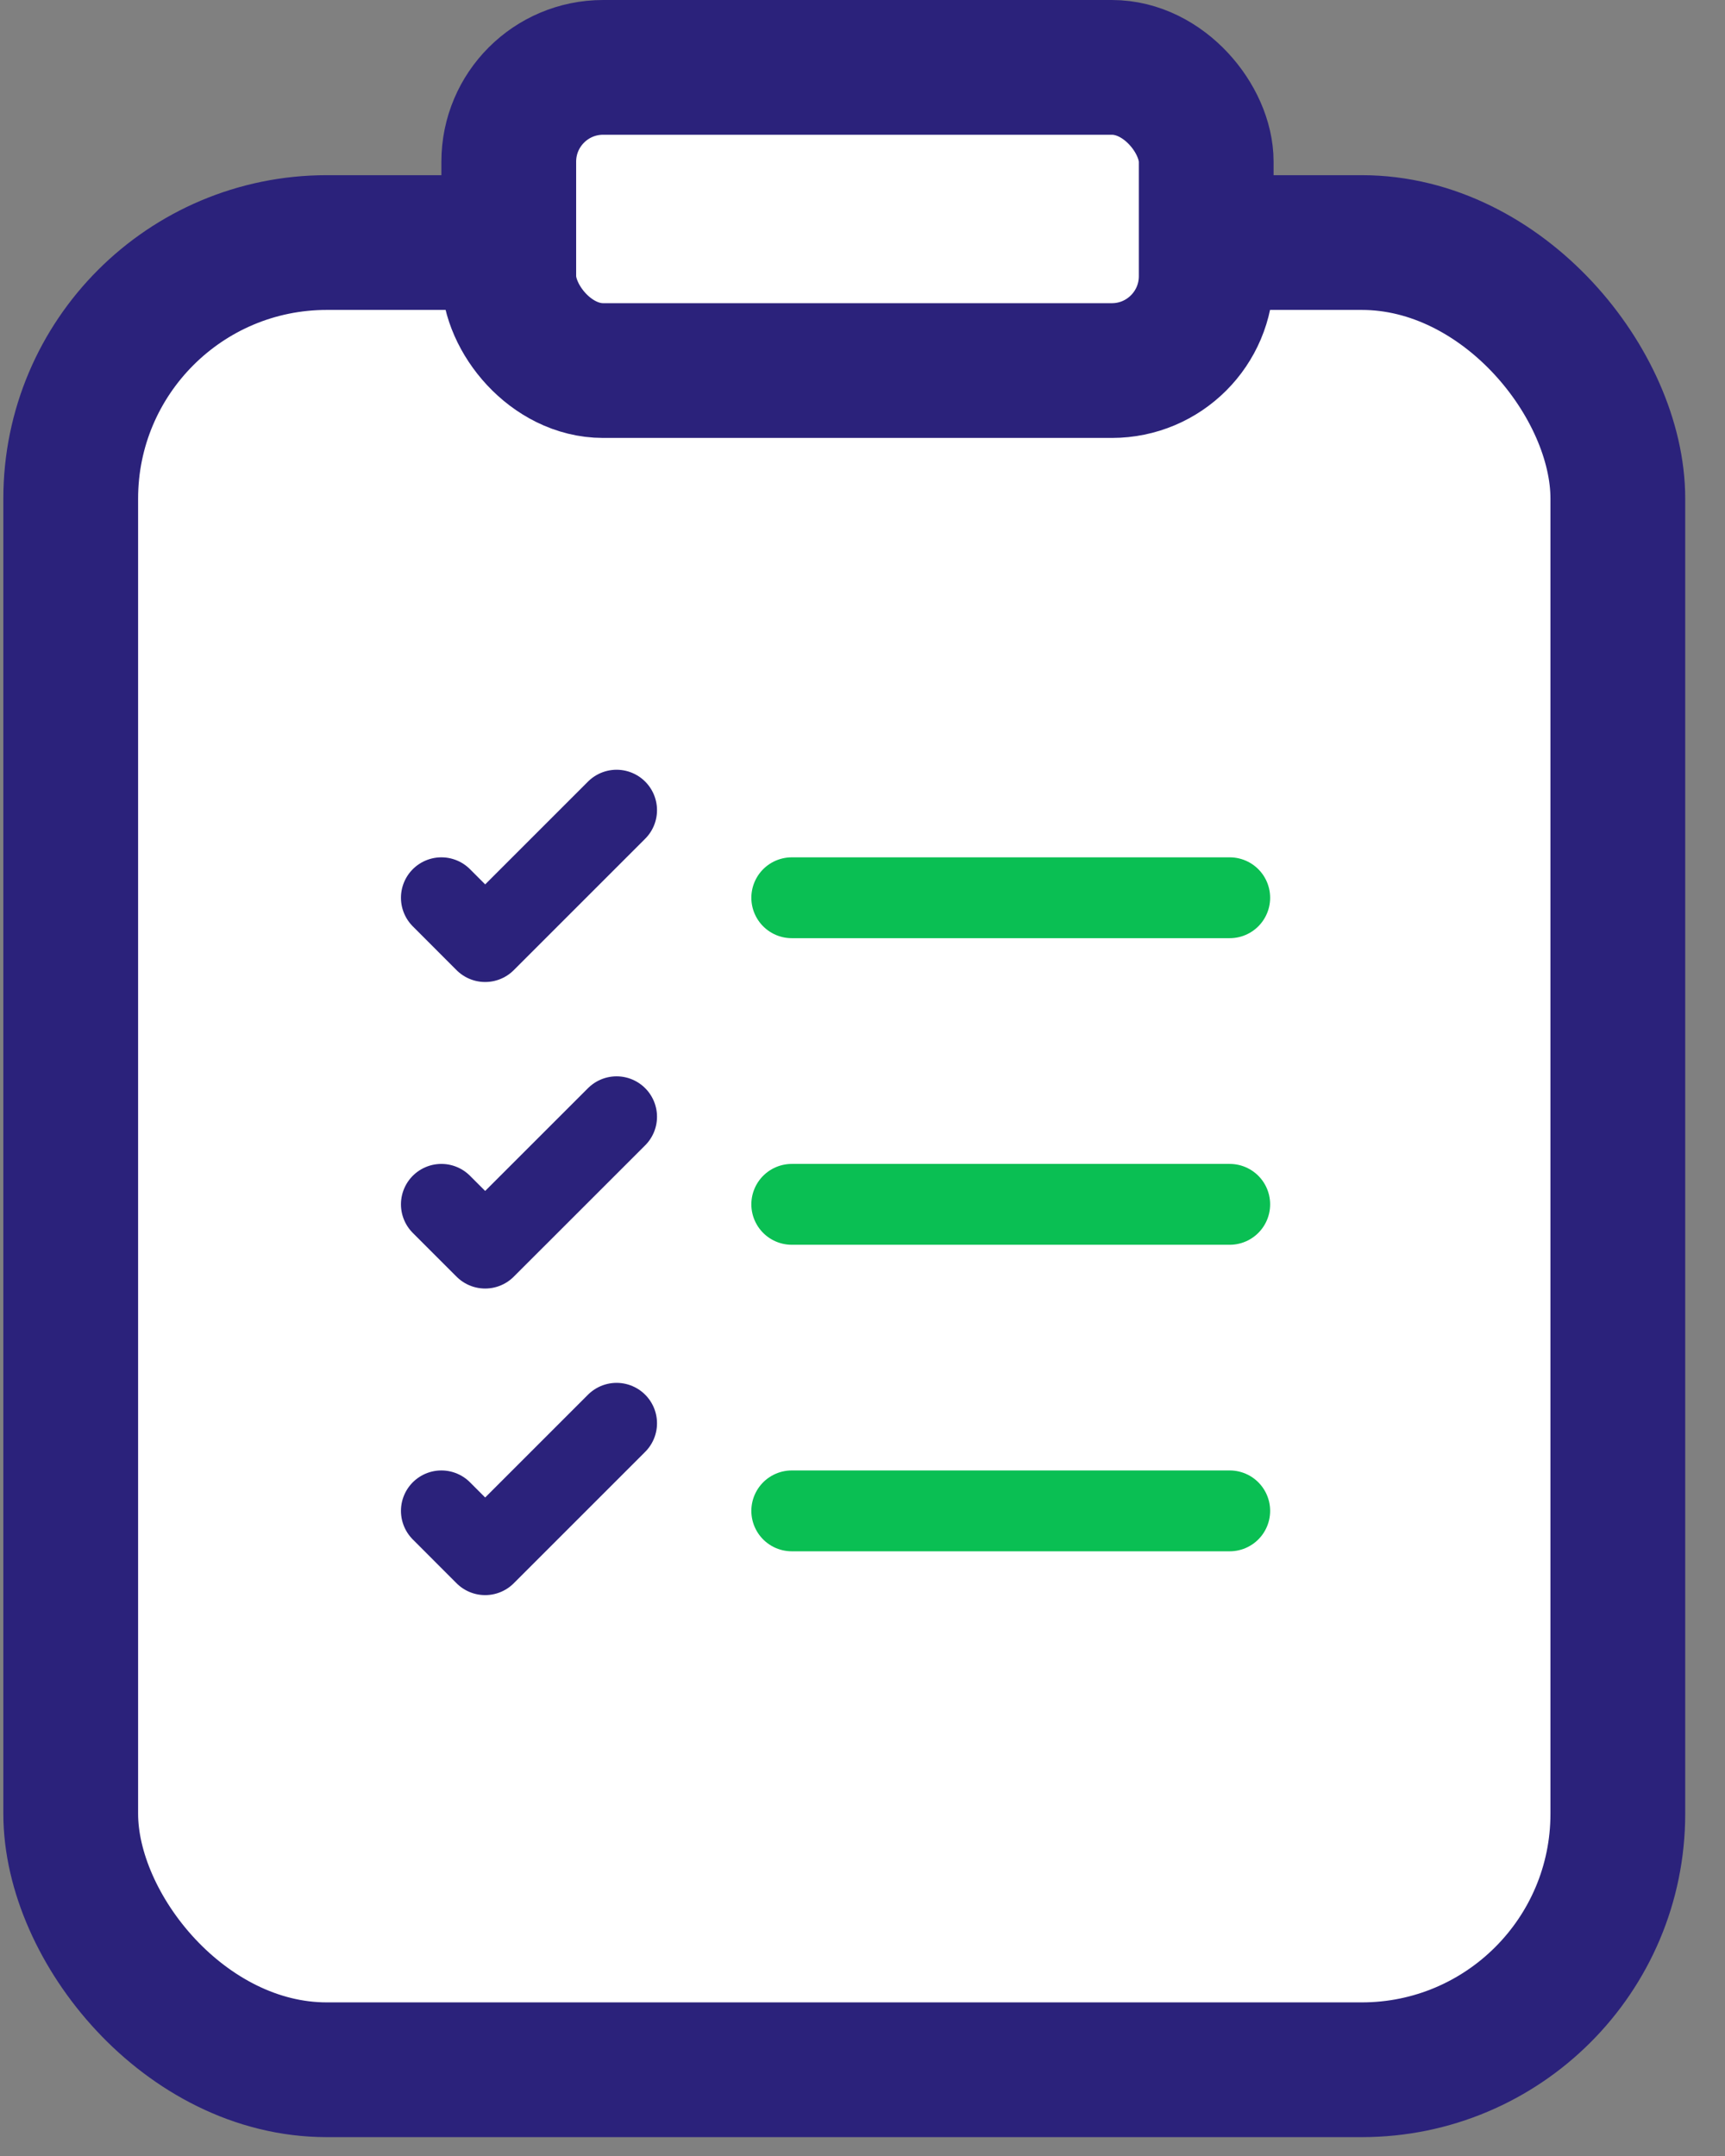
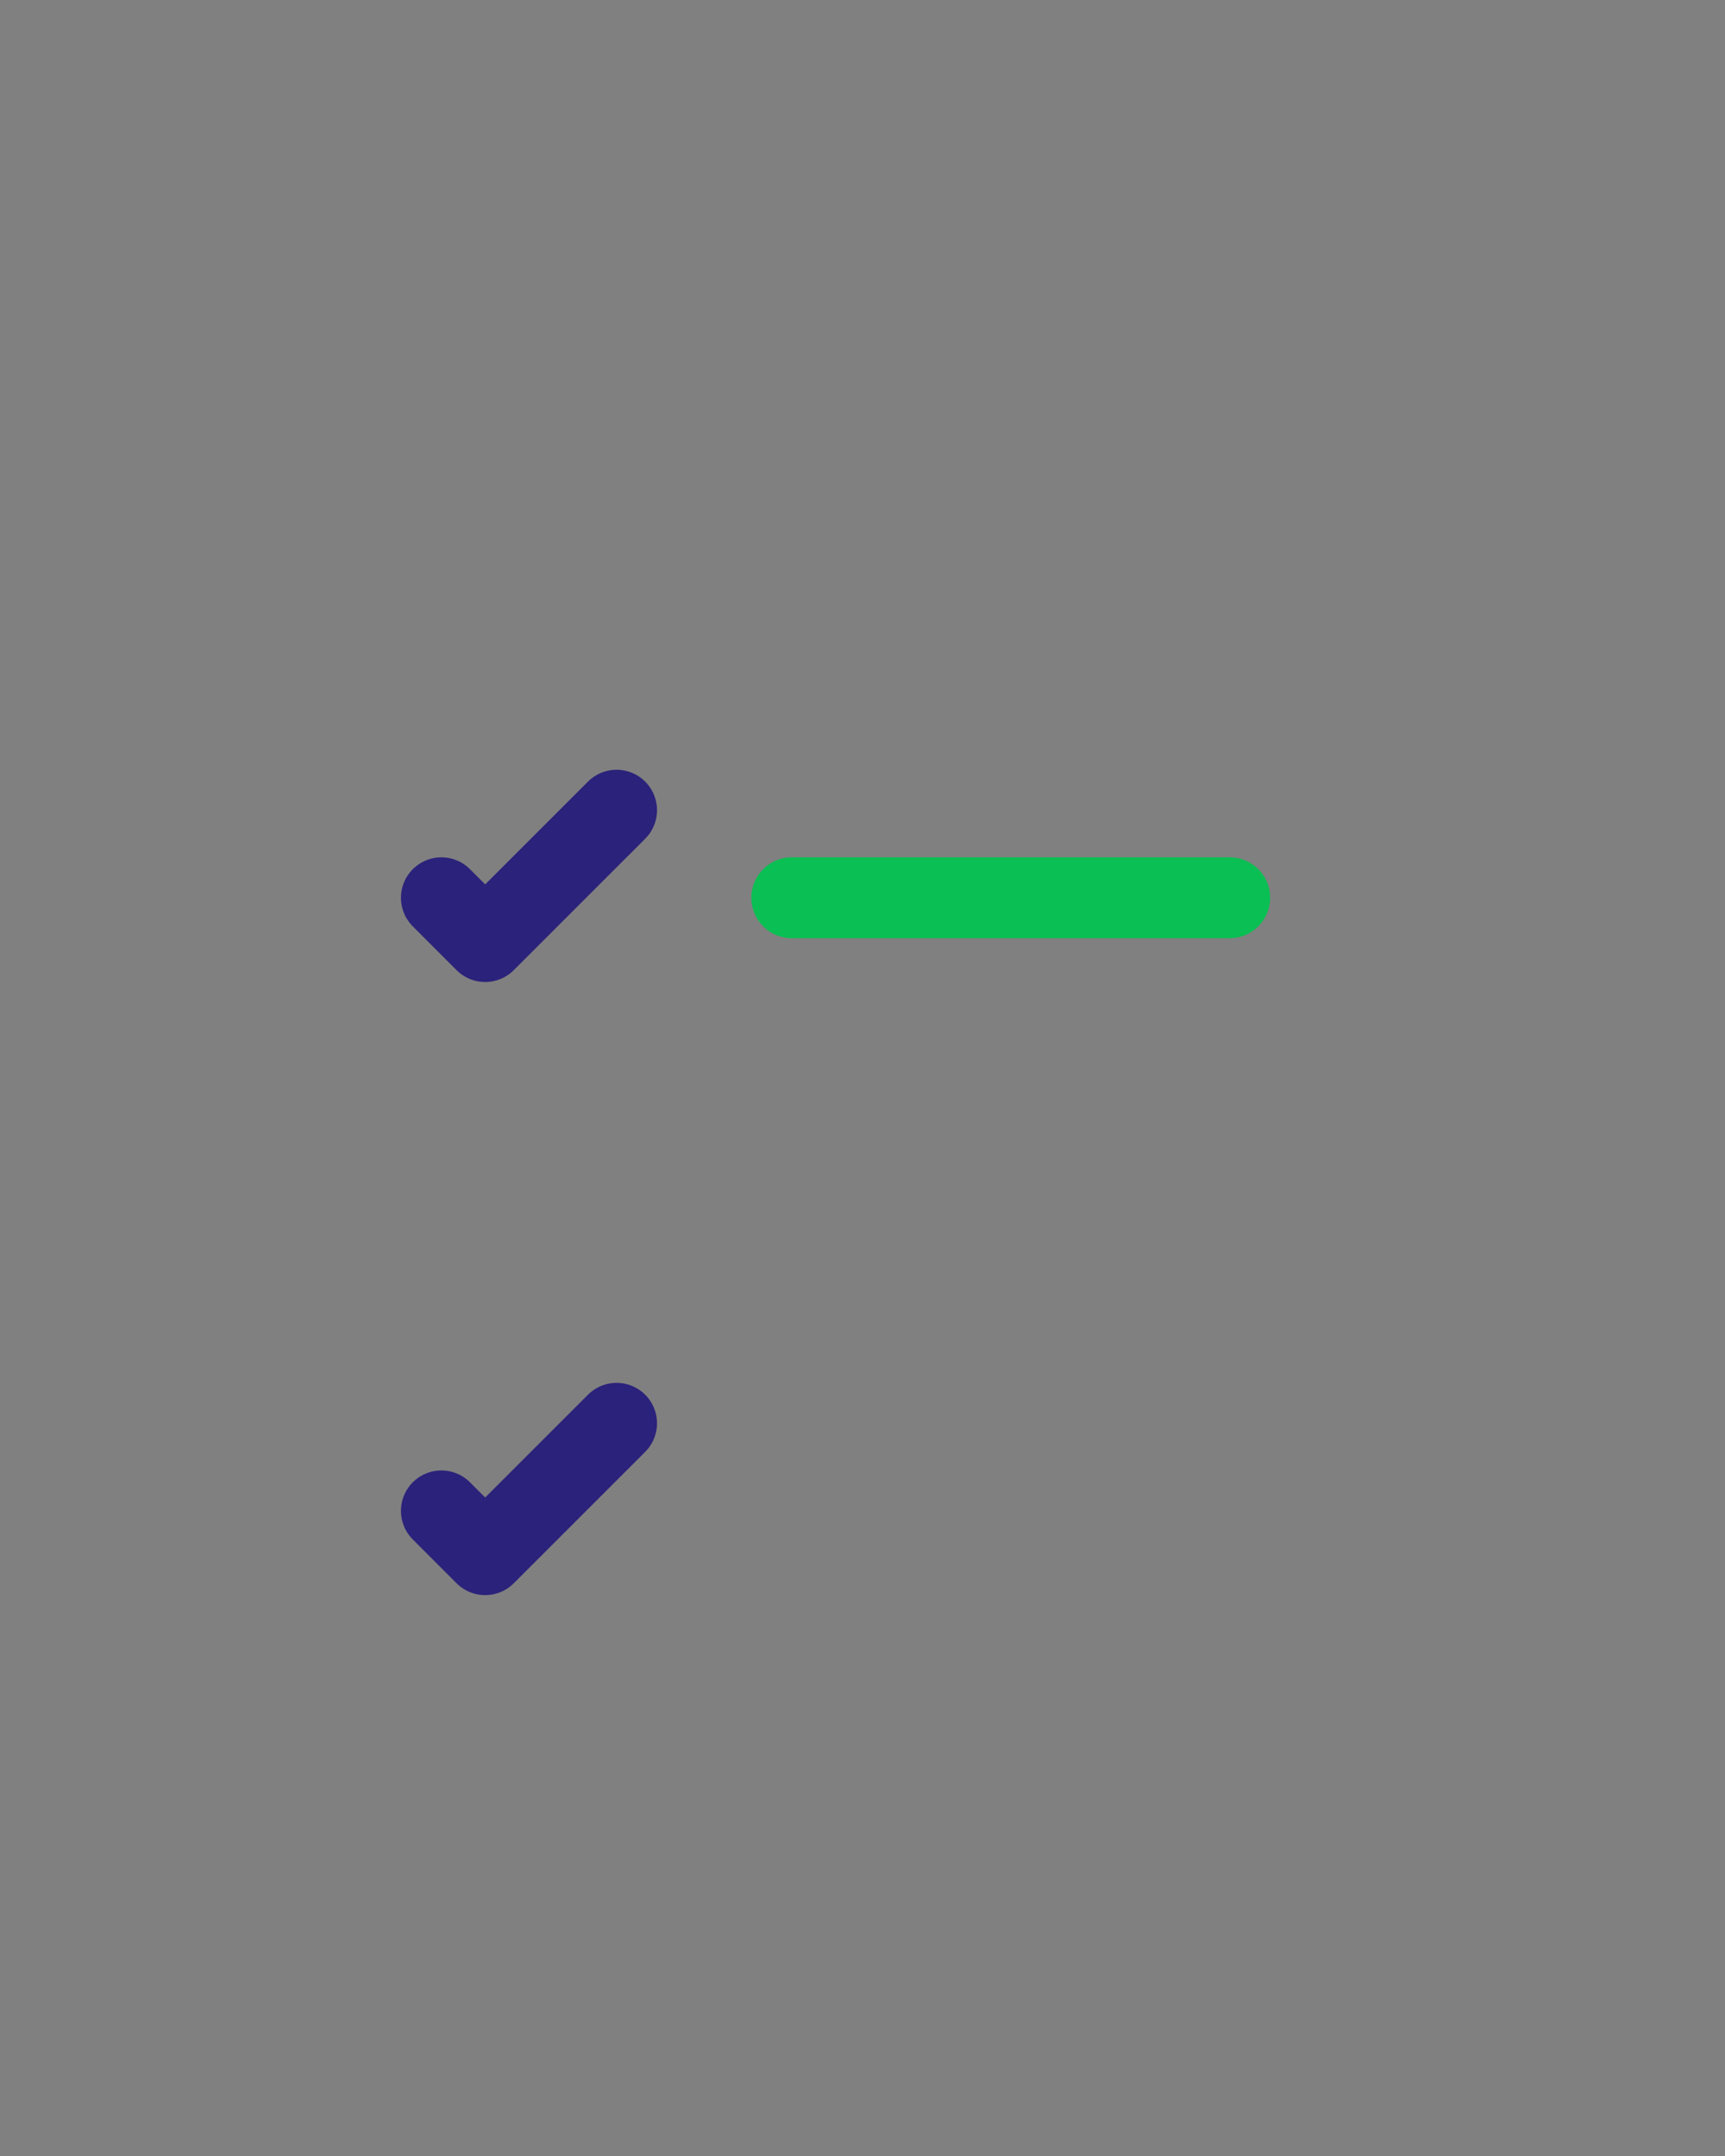
<svg xmlns="http://www.w3.org/2000/svg" width="32" height="40" viewBox="0 0 32 40" fill="none">
  <rect x="0" y="0" width="32" height="40" fill="#808080" stroke="none" />
-   <rect x="1.312" y="4.5" width="28.7" height="33.9" rx="4.75" fill="white" stroke="#2B227B" stroke-width="2.5" />
-   <rect x="9.438" y="1.25" width="12.938" height="5.625" rx="1.75" fill="white" stroke="#2B227B" stroke-width="2.5" />
-   <path d="M14.688 28.031H22.812" stroke="#0ABF53" stroke-width="1.5" stroke-linecap="round" stroke-linejoin="round" />
-   <path d="M14.688 22.344H22.812" stroke="#0ABF53" stroke-width="1.5" stroke-linecap="round" stroke-linejoin="round" />
  <path d="M14.688 16.656H22.812" stroke="#0ABF53" stroke-width="1.5" stroke-linecap="round" stroke-linejoin="round" />
  <path d="M8.188 16.656L9 17.469L11.438 15.031" stroke="#2B227B" stroke-width="1.5" stroke-linecap="round" stroke-linejoin="round" />
-   <path d="M8.188 22.344L9 23.156L11.438 20.719" stroke="#2B227B" stroke-width="1.5" stroke-linecap="round" stroke-linejoin="round" />
  <path d="M8.188 28.031L9 28.844L11.438 26.406" stroke="#2B227B" stroke-width="1.5" stroke-linecap="round" stroke-linejoin="round" />
</svg>